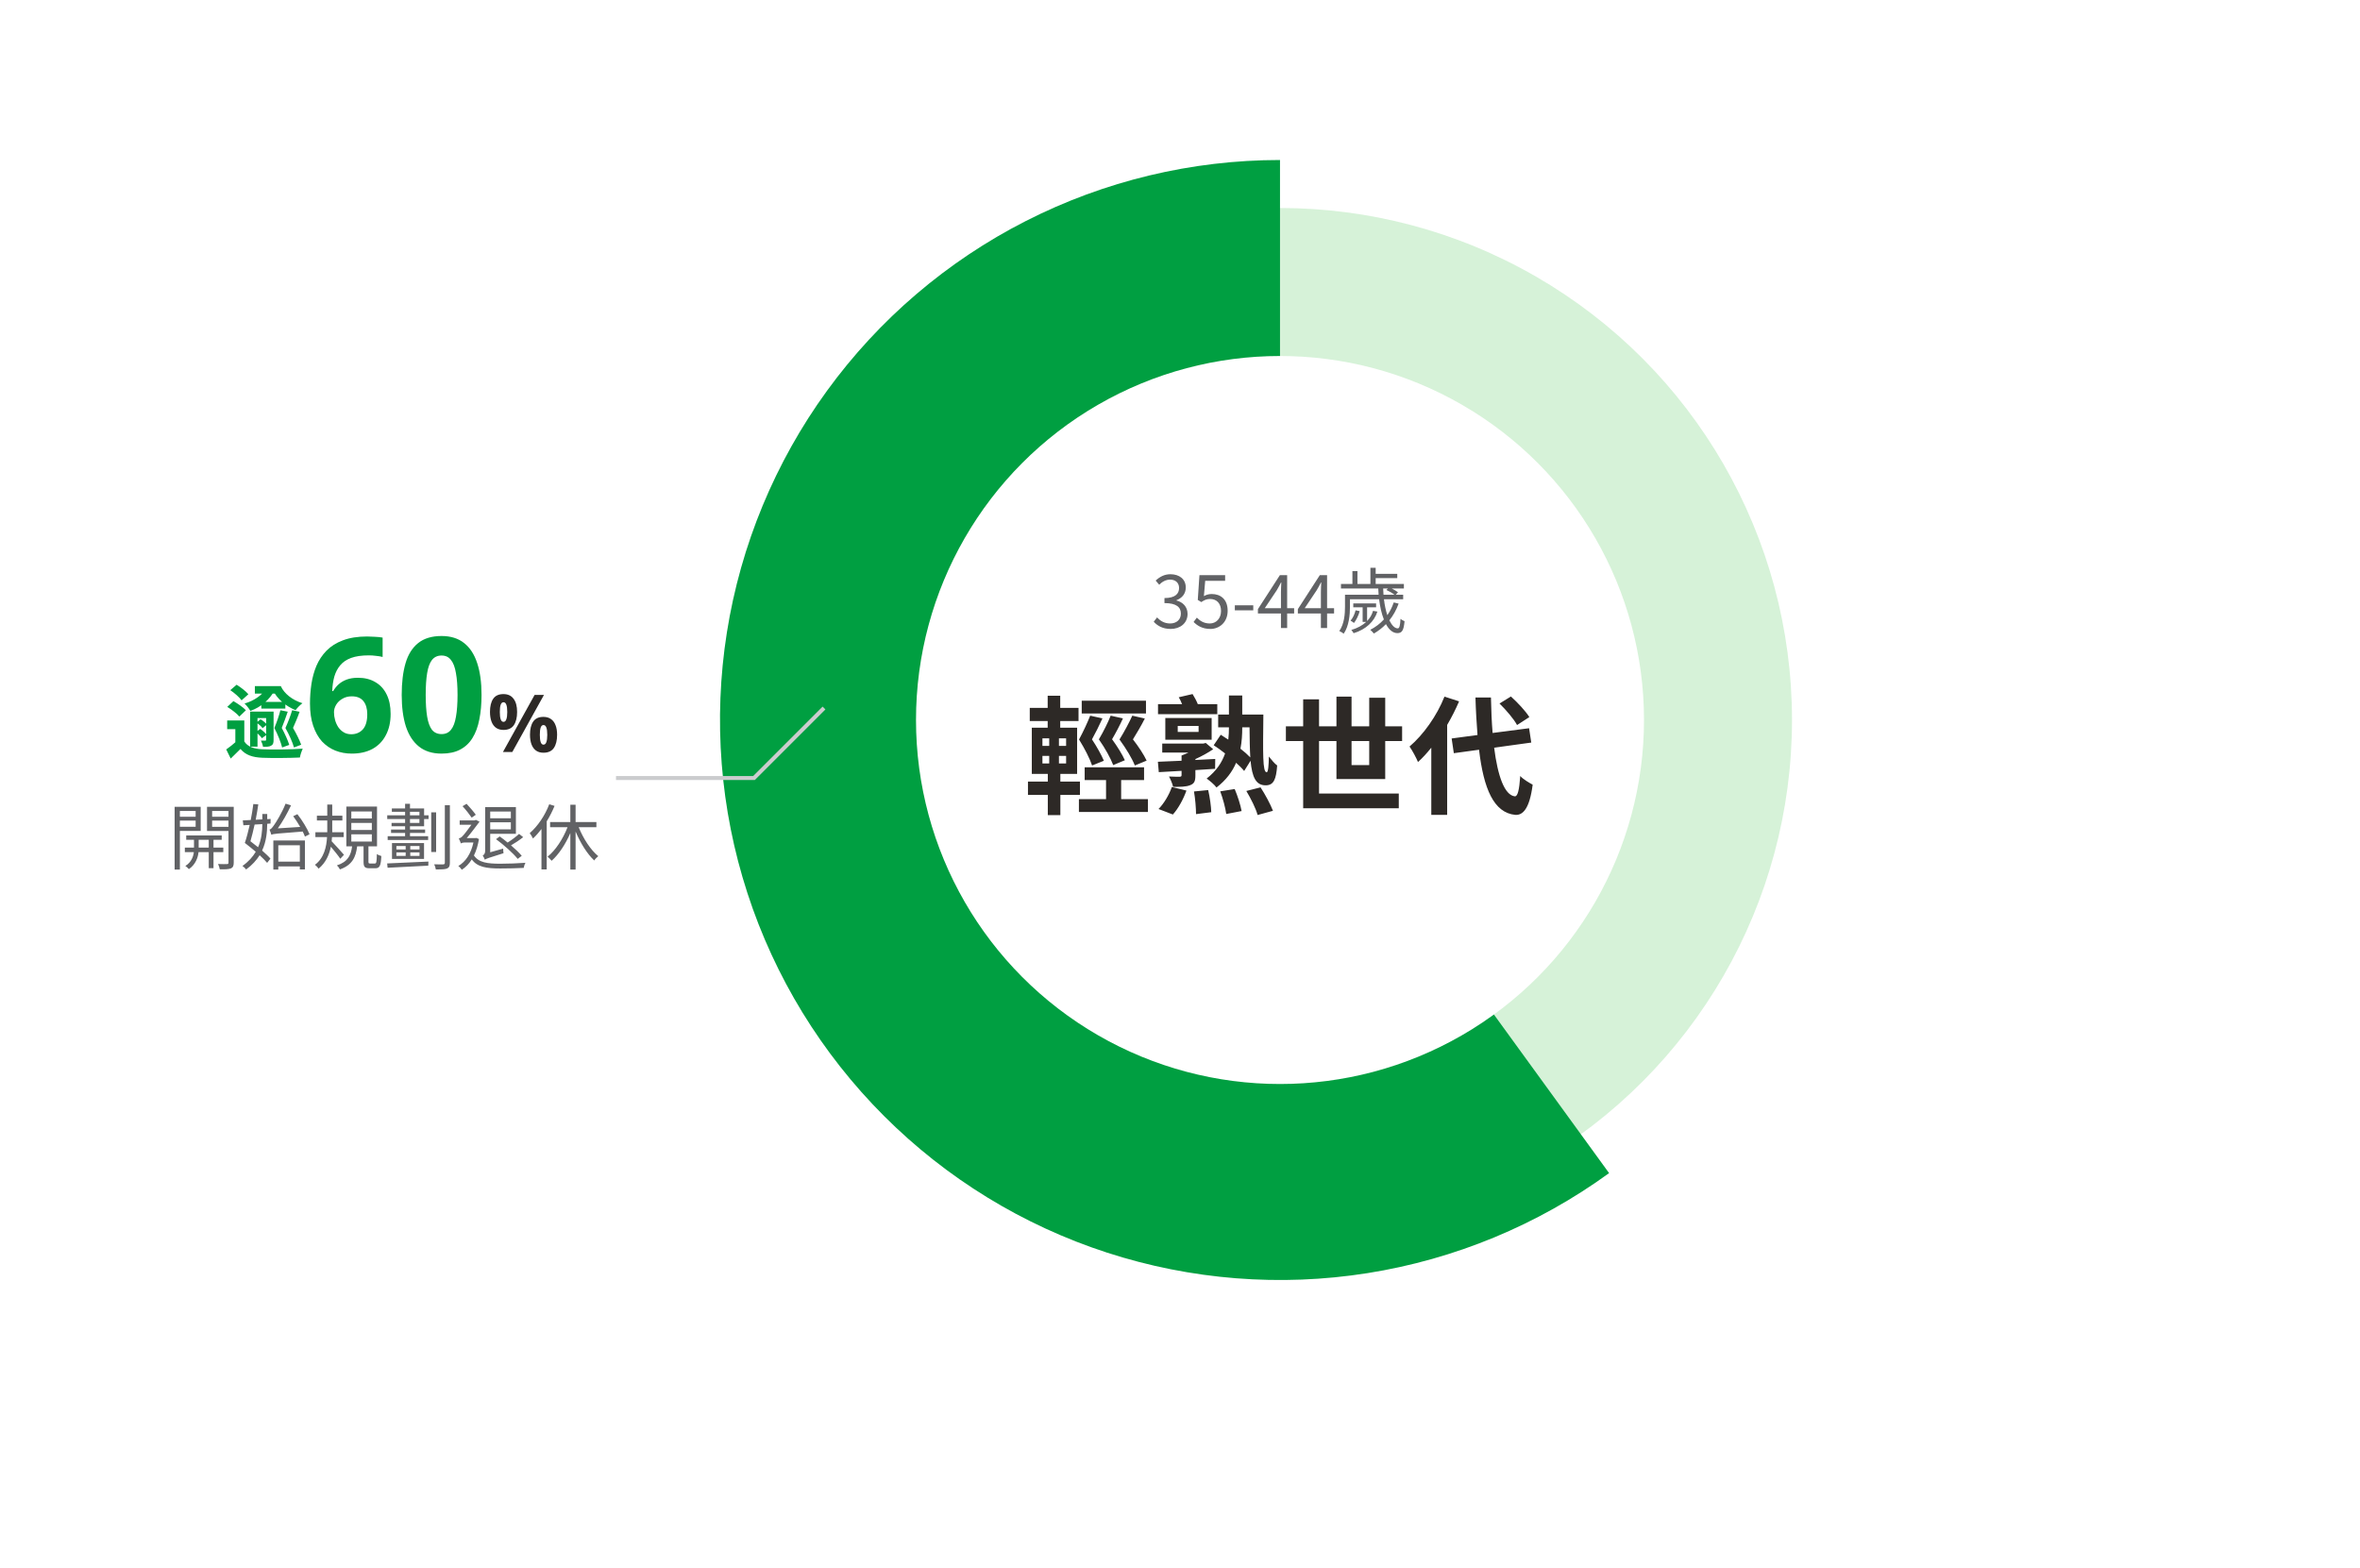
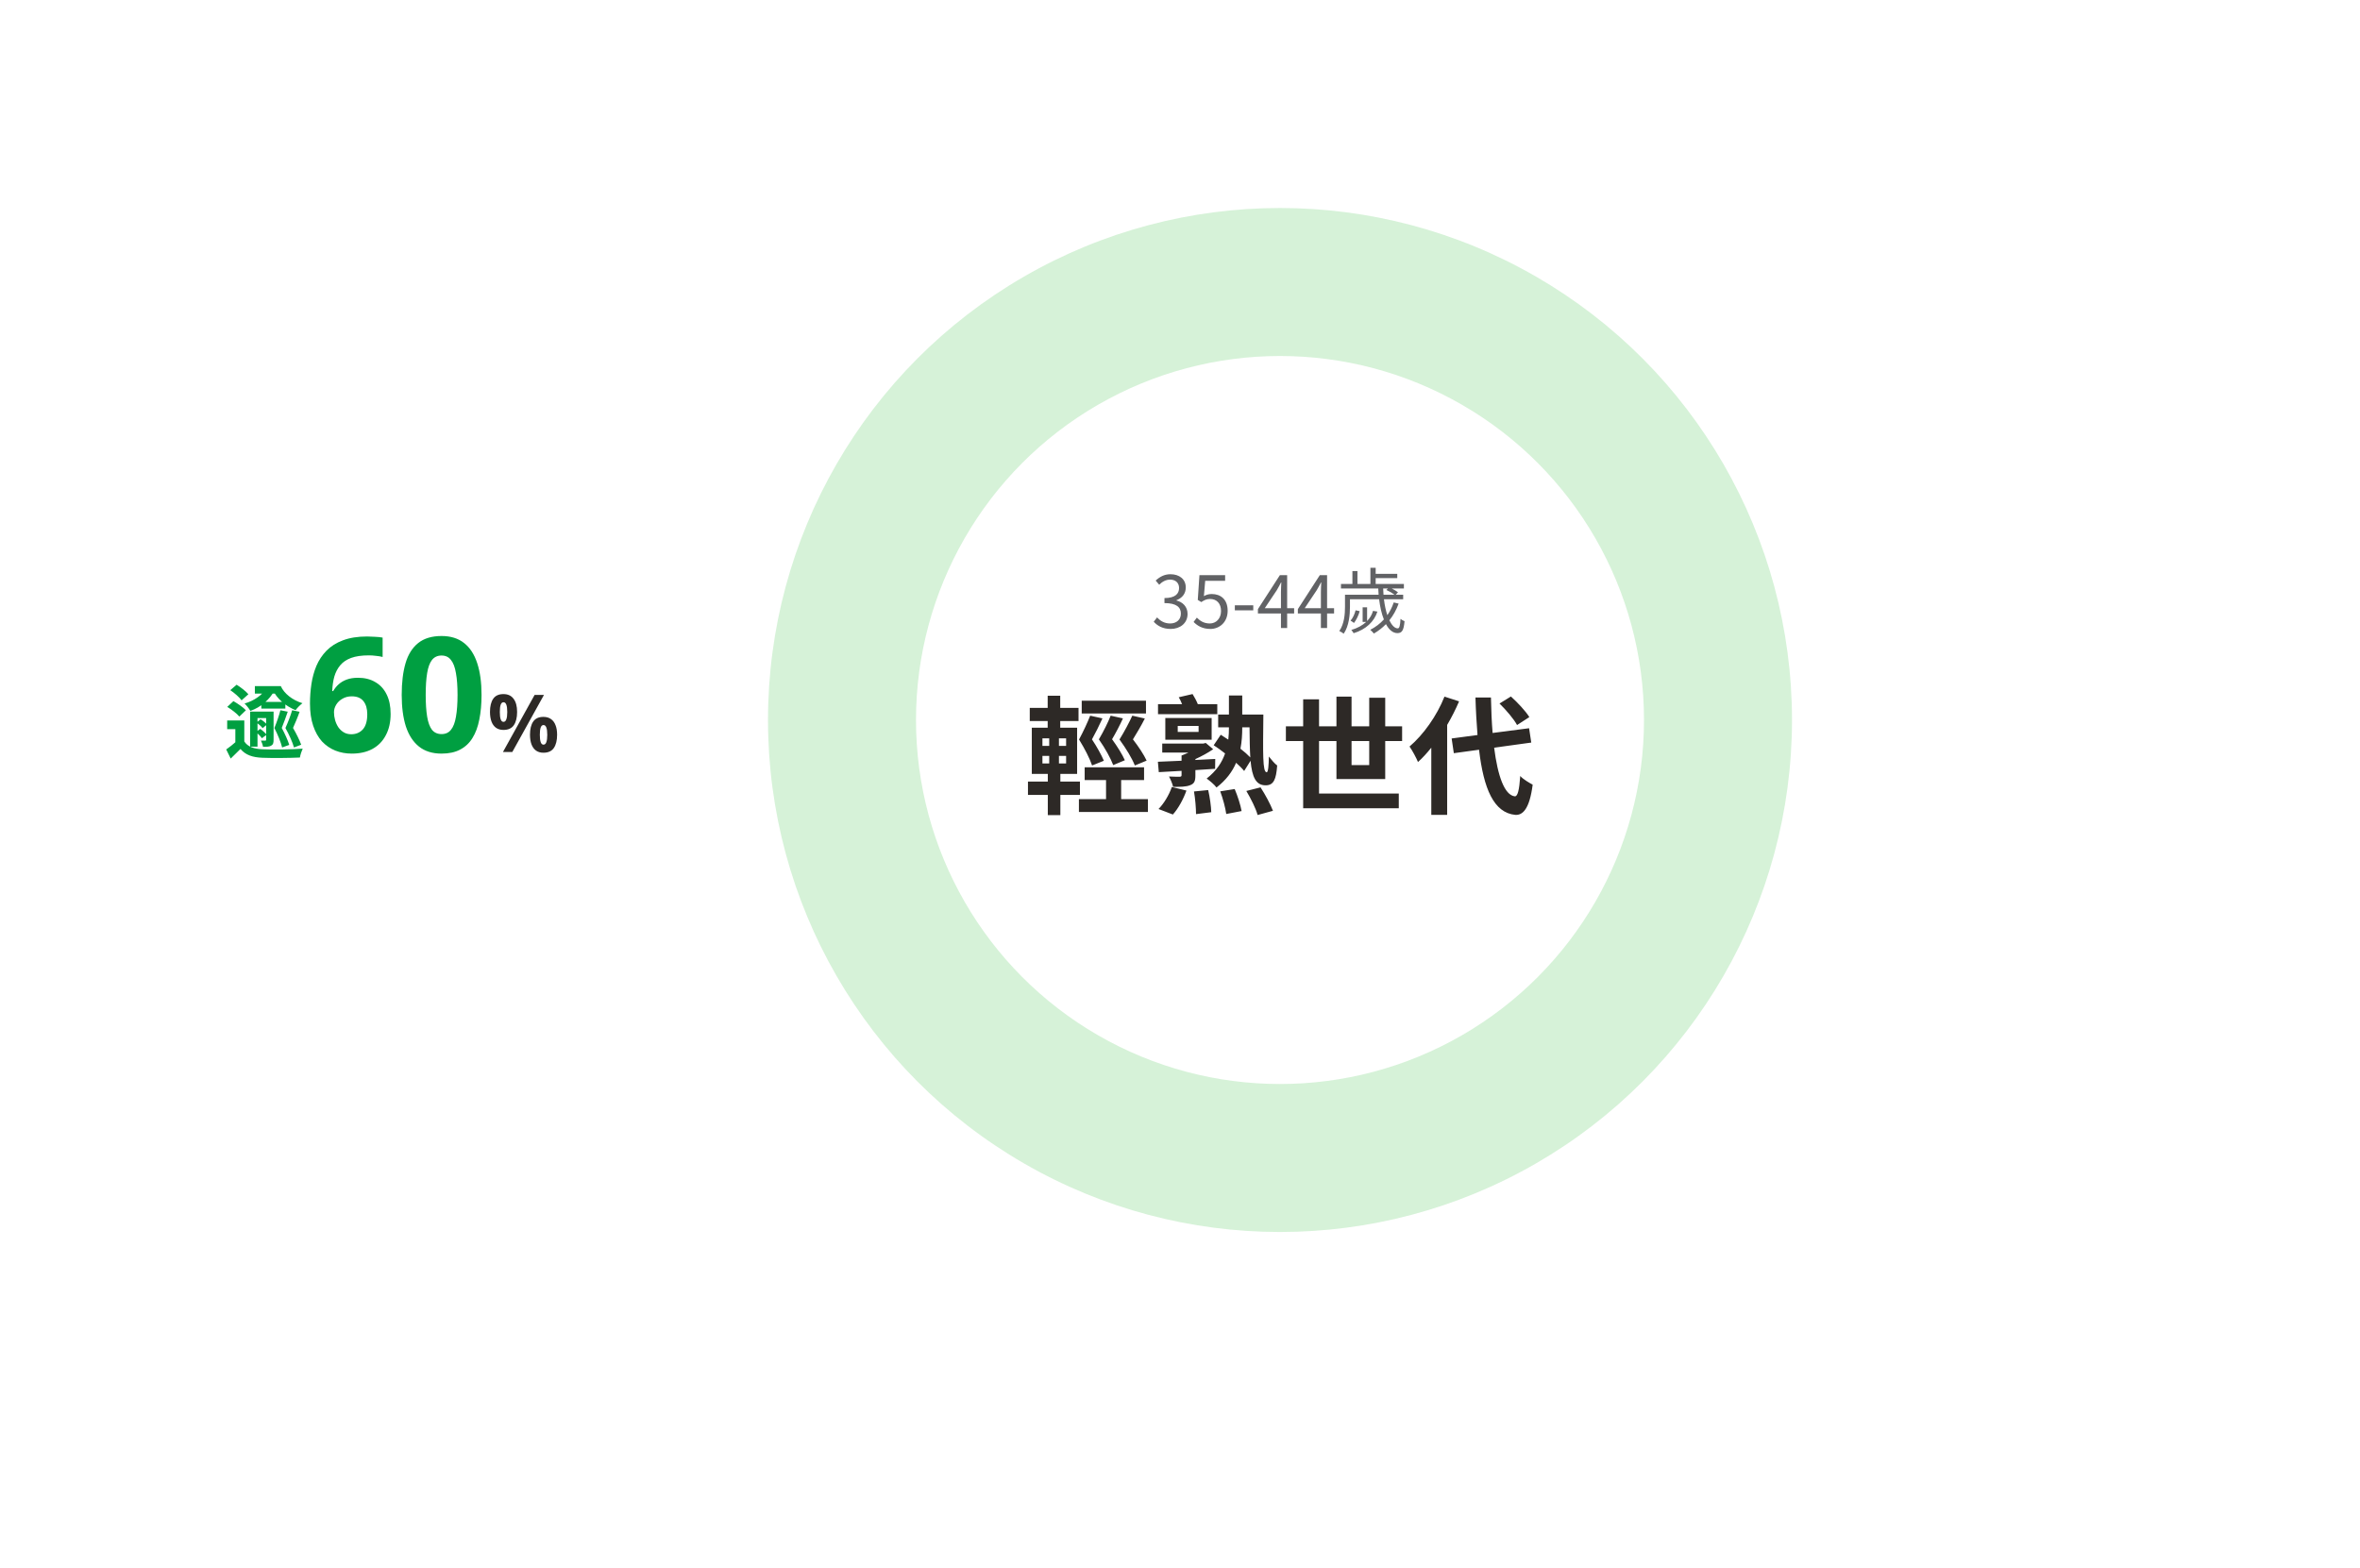
<svg xmlns="http://www.w3.org/2000/svg" width="590" height="392" viewBox="0 0 590 392" fill="none">
  <rect width="590" height="392" fill="white" />
  <circle cx="320" cy="180" r="128" fill="#D6F2D8" />
-   <path d="M320 40C297.907 40 276.128 45.228 256.444 55.258C236.759 65.287 219.727 79.833 206.741 97.706C193.754 115.579 185.182 136.271 181.725 158.091C178.268 179.912 180.023 202.24 186.849 223.252C193.674 244.264 205.375 263.362 220.996 278.986C236.616 294.609 255.712 306.314 276.722 313.143C297.733 319.972 320.061 321.732 341.882 318.279C363.704 314.826 384.398 306.258 402.273 293.275L320 180L320 40Z" fill="#009F41" />
  <circle cx="320" cy="180" r="91" fill="white" />
  <path d="M64.116 180.66L65.136 179.82C65.736 180.16 66.396 180.7 66.716 181.14L65.656 182.04C65.356 181.62 64.696 181.04 64.116 180.66ZM63.956 183.02L65.056 182.22C65.636 182.62 66.316 183.22 66.636 183.68L65.476 184.56C65.176 184.08 64.516 183.44 63.956 183.02ZM65.336 175.48L71.336 175.48V177.14L65.336 177.14V175.48ZM63.716 171.52L69.316 171.52V173.4L63.716 173.4L63.716 171.52ZM66.676 171.96L68.656 172.58C67.396 174.92 65.216 176.8 62.596 177.72C62.276 177.16 61.616 176.32 61.136 175.88C63.536 175.2 65.636 173.72 66.676 171.96ZM70.096 177.56L71.936 177.92C71.476 179.34 70.916 180.74 70.436 181.98C71.216 183.42 71.976 185.12 72.316 186.22L70.536 186.86C70.216 185.58 69.476 183.7 68.596 182C69.196 180.54 69.816 178.74 70.096 177.56ZM73.036 177.56L74.896 177.94C74.416 179.36 73.796 180.74 73.256 181.98C74.096 183.42 74.916 185.1 75.296 186.18L73.496 186.86C73.136 185.58 72.316 183.7 71.356 182C72.016 180.54 72.696 178.74 73.036 177.56ZM67.816 171.52H70.196C71.036 173.4 73.116 175.04 75.616 175.8C75.096 176.18 74.256 177 73.896 177.54C71.356 176.5 69.236 174.66 68.276 172.6H67.816V171.52ZM62.536 177.9L67.356 177.9L67.356 179.52L64.376 179.52L64.376 186.66H62.536L62.536 177.9ZM66.536 177.9L68.396 177.9L68.396 184.94C68.396 185.72 68.296 186.14 67.776 186.42C67.296 186.7 66.636 186.7 65.756 186.7C65.696 186.24 65.456 185.58 65.236 185.14C65.696 185.16 66.156 185.16 66.316 185.16C66.476 185.16 66.536 185.1 66.536 184.94L66.536 177.9ZM61.076 180.12L61.076 186.42L58.836 186.42L58.836 182.28H56.796L56.796 180.12L61.076 180.12ZM61.076 185.36C61.916 186.68 63.496 187.24 65.616 187.32C68.056 187.44 72.916 187.38 75.676 187.16C75.436 187.66 75.076 188.72 74.976 189.38C72.456 189.5 68.096 189.54 65.616 189.44C63.116 189.34 61.416 188.76 60.116 187.24C59.376 188 58.596 188.76 57.676 189.64L56.556 187.36C57.356 186.8 58.276 186.08 59.076 185.36L61.076 185.36ZM57.576 172.54L59.156 171.18C60.176 171.82 61.476 172.8 62.096 173.56L60.396 175.08C59.856 174.32 58.616 173.24 57.576 172.54ZM56.816 176.72L58.356 175.28C59.436 175.9 60.816 176.84 61.476 177.56L59.836 179.14C59.236 178.4 57.896 177.38 56.816 176.72ZM77.496 175.88C77.496 174.227 77.616 172.6 77.856 171C78.096 169.4 78.509 167.893 79.096 166.48C79.709 165.04 80.549 163.773 81.616 162.68C82.709 161.56 84.082 160.693 85.736 160.08C87.416 159.44 89.442 159.12 91.816 159.12C92.376 159.12 93.029 159.147 93.776 159.2C94.522 159.227 95.149 159.293 95.656 159.4L95.656 164.24C95.149 164.107 94.589 164.013 93.976 163.96C93.389 163.88 92.802 163.84 92.216 163.84C90.429 163.84 88.949 164.053 87.776 164.48C86.629 164.907 85.722 165.52 85.056 166.32C84.389 167.12 83.896 168.067 83.576 169.16C83.282 170.227 83.109 171.427 83.056 172.76H83.296C83.669 172.12 84.122 171.56 84.656 171.08C85.216 170.573 85.896 170.173 86.696 169.88C87.496 169.587 88.429 169.44 89.496 169.44C91.176 169.44 92.616 169.8 93.816 170.52C95.042 171.213 95.989 172.24 96.656 173.6C97.322 174.933 97.656 176.56 97.656 178.48C97.656 180.533 97.256 182.307 96.456 183.8C95.682 185.293 94.562 186.44 93.096 187.24C91.656 188.013 89.936 188.4 87.936 188.4C86.469 188.4 85.096 188.147 83.816 187.64C82.562 187.133 81.456 186.373 80.496 185.36C79.562 184.32 78.829 183.013 78.296 181.44C77.762 179.867 77.496 178.013 77.496 175.88ZM87.816 183.56C88.989 183.56 89.949 183.16 90.696 182.36C91.442 181.533 91.816 180.267 91.816 178.56C91.816 177.173 91.496 176.08 90.856 175.28C90.216 174.48 89.242 174.08 87.936 174.08C87.056 174.08 86.282 174.28 85.616 174.68C84.949 175.053 84.429 175.547 84.056 176.16C83.682 176.773 83.496 177.4 83.496 178.04C83.496 178.707 83.589 179.373 83.776 180.04C83.962 180.68 84.229 181.267 84.576 181.8C84.949 182.333 85.402 182.76 85.936 183.08C86.469 183.4 87.096 183.56 87.816 183.56ZM120.386 173.72C120.386 176.013 120.2 178.067 119.826 179.88C119.48 181.693 118.906 183.24 118.106 184.52C117.333 185.773 116.306 186.733 115.026 187.4C113.773 188.067 112.226 188.4 110.386 188.4C108.093 188.4 106.213 187.813 104.746 186.64C103.28 185.467 102.186 183.787 101.466 181.6C100.773 179.413 100.426 176.787 100.426 173.72C100.426 170.627 100.746 167.987 101.386 165.8C102.026 163.613 103.08 161.933 104.546 160.76C106.013 159.587 107.96 159 110.386 159C112.68 159 114.56 159.587 116.026 160.76C117.493 161.907 118.586 163.587 119.306 165.8C120.026 167.987 120.386 170.627 120.386 173.72ZM106.426 173.72C106.426 175.88 106.546 177.693 106.786 179.16C107.026 180.6 107.426 181.693 107.986 182.44C108.573 183.16 109.373 183.52 110.386 183.52C111.4 183.52 112.186 183.16 112.746 182.44C113.333 181.72 113.746 180.64 113.986 179.2C114.253 177.733 114.386 175.907 114.386 173.72C114.386 171.533 114.253 169.72 113.986 168.28C113.746 166.813 113.333 165.72 112.746 165C112.186 164.253 111.4 163.88 110.386 163.88C109.373 163.88 108.573 164.253 107.986 165C107.426 165.72 107.026 166.813 106.786 168.28C106.546 169.72 106.426 171.533 106.426 173.72Z" fill="#009F41" />
  <path d="M125.857 173.52C126.977 173.52 127.824 173.913 128.397 174.7C128.984 175.473 129.277 176.567 129.277 177.98C129.277 179.393 129.004 180.5 128.457 181.3C127.91 182.087 127.044 182.48 125.857 182.48C125.124 182.48 124.504 182.3 123.997 181.94C123.504 181.58 123.13 181.067 122.877 180.4C122.624 179.72 122.497 178.913 122.497 177.98C122.497 176.567 122.764 175.473 123.297 174.7C123.83 173.913 124.684 173.52 125.857 173.52ZM125.877 175.56C125.557 175.56 125.324 175.76 125.177 176.16C125.03 176.56 124.957 177.173 124.957 178C124.957 178.813 125.03 179.427 125.177 179.84C125.324 180.253 125.557 180.46 125.877 180.46C126.197 180.46 126.43 180.253 126.577 179.84C126.737 179.427 126.817 178.813 126.817 178C126.817 177.173 126.737 176.56 126.577 176.16C126.43 175.76 126.197 175.56 125.877 175.56ZM135.997 173.72L128.077 188H125.737L133.657 173.72H135.997ZM135.857 179.22C136.604 179.22 137.23 179.4 137.737 179.76C138.244 180.107 138.624 180.613 138.877 181.28C139.144 181.933 139.277 182.733 139.277 183.68C139.277 185.093 139.004 186.2 138.457 187C137.91 187.787 137.044 188.18 135.857 188.18C135.124 188.18 134.504 188 133.997 187.64C133.504 187.28 133.13 186.767 132.877 186.1C132.624 185.42 132.497 184.613 132.497 183.68C132.497 182.267 132.764 181.173 133.297 180.4C133.83 179.613 134.684 179.22 135.857 179.22ZM135.877 181.26C135.557 181.26 135.324 181.46 135.177 181.86C135.03 182.26 134.957 182.873 134.957 183.7C134.957 184.513 135.03 185.127 135.177 185.54C135.324 185.953 135.557 186.16 135.877 186.16C136.197 186.16 136.43 185.96 136.577 185.56C136.737 185.147 136.817 184.527 136.817 183.7C136.817 182.873 136.737 182.26 136.577 181.86C136.43 181.46 136.197 181.26 135.877 181.26Z" fill="#2D2926" />
-   <path d="M292.663 157.234C290.593 157.234 289.297 156.37 288.433 155.434L289.261 154.354C290.035 155.164 291.043 155.866 292.537 155.866C294.103 155.866 295.219 154.93 295.219 153.4C295.219 151.834 294.157 150.772 291.115 150.772V149.512C293.833 149.512 294.769 148.414 294.769 146.992C294.769 145.732 293.905 144.904 292.537 144.904C291.475 144.904 290.539 145.426 289.801 146.182L288.919 145.138C289.909 144.22 291.079 143.554 292.609 143.554C294.823 143.554 296.443 144.778 296.443 146.866C296.443 148.468 295.489 149.53 294.103 150.052V150.124C295.651 150.484 296.893 151.672 296.893 153.472C296.893 155.83 295.003 157.234 292.663 157.234ZM302.594 157.234C300.542 157.234 299.282 156.37 298.4 155.488L299.21 154.408C299.966 155.164 300.92 155.866 302.45 155.866C303.998 155.866 305.258 154.678 305.258 152.752C305.258 150.862 304.178 149.746 302.522 149.746C301.64 149.746 301.082 150.016 300.326 150.52L299.444 149.98L299.858 143.788H306.284L306.284 145.21H301.298L300.974 149.026C301.568 148.702 302.144 148.504 302.936 148.504C305.132 148.504 306.914 149.8 306.914 152.698C306.914 155.596 304.826 157.234 302.594 157.234ZM308.708 152.59V151.33H313.316V152.59H308.708ZM316.19 152.05H320.24V148C320.24 147.352 320.294 146.29 320.33 145.606H320.258C319.934 146.254 319.574 146.902 319.196 147.55L316.19 152.05ZM320.24 157V153.364L314.48 153.364V152.284L319.97 143.788H321.788L321.788 152.05H323.534V153.364H321.788V157H320.24ZM326.174 152.05H330.224V148C330.224 147.352 330.278 146.29 330.314 145.606H330.242C329.918 146.254 329.558 146.902 329.18 147.55L326.174 152.05ZM330.224 157V153.364H324.464V152.284L329.954 143.788L331.772 143.788L331.772 152.05H333.518V153.364H331.772V157L330.224 157ZM343.251 152.716L344.349 152.896C343.557 155.416 341.451 157.378 338.409 158.296C338.283 158.062 337.995 157.684 337.833 157.486C339.327 157.054 340.605 156.352 341.559 155.47H340.659V151.834L338.319 151.834V150.844L344.025 150.844V151.834H341.775V155.254C342.477 154.534 342.999 153.67 343.251 152.716ZM338.895 152.572L339.921 152.788C339.633 153.886 339.075 154.984 338.499 155.74C338.301 155.578 337.887 155.29 337.635 155.164C338.229 154.48 338.661 153.526 338.895 152.572ZM346.995 147.118H345.789C345.807 147.64 345.843 148.18 345.879 148.684L348.651 148.684C348.129 148.288 347.301 147.802 346.599 147.496L346.995 147.118ZM348.435 150.61L349.659 150.898C349.083 152.482 348.309 153.886 347.337 155.074C347.967 156.352 348.687 157.09 349.443 157.09C349.857 157.09 350.037 156.406 350.127 154.714C350.397 154.948 350.811 155.182 351.135 155.29C350.937 157.612 350.487 158.278 349.353 158.278C348.219 158.278 347.247 157.45 346.491 156.028C345.591 156.964 344.583 157.738 343.467 158.386C343.287 158.134 342.837 157.684 342.567 157.45C343.863 156.784 345.015 155.92 345.969 154.858C345.411 153.472 345.015 151.744 344.781 149.818L337.491 149.818V151.672C337.491 153.67 337.257 156.496 335.925 158.422C335.709 158.224 335.133 157.882 334.827 157.756C336.087 155.938 336.249 153.472 336.249 151.672V148.684L344.655 148.684C344.619 148.18 344.583 147.64 344.565 147.118L335.241 147.118V145.984H338.103L338.103 142.762H339.363L339.363 145.984L342.603 145.984L342.603 141.952H343.917V143.464L349.317 143.464V144.526L343.917 144.526L343.917 145.984L350.973 145.984V147.118H347.931C348.525 147.424 349.119 147.766 349.497 148.09L348.921 148.684H350.793V149.818L345.987 149.818C346.167 151.33 346.455 152.662 346.833 153.796C347.499 152.842 348.039 151.78 348.435 150.61Z" fill="#616265" />
+   <path d="M292.663 157.234C290.593 157.234 289.297 156.37 288.433 155.434L289.261 154.354C290.035 155.164 291.043 155.866 292.537 155.866C294.103 155.866 295.219 154.93 295.219 153.4C295.219 151.834 294.157 150.772 291.115 150.772V149.512C293.833 149.512 294.769 148.414 294.769 146.992C294.769 145.732 293.905 144.904 292.537 144.904C291.475 144.904 290.539 145.426 289.801 146.182L288.919 145.138C289.909 144.22 291.079 143.554 292.609 143.554C294.823 143.554 296.443 144.778 296.443 146.866C296.443 148.468 295.489 149.53 294.103 150.052V150.124C295.651 150.484 296.893 151.672 296.893 153.472C296.893 155.83 295.003 157.234 292.663 157.234ZM302.594 157.234C300.542 157.234 299.282 156.37 298.4 155.488L299.21 154.408C299.966 155.164 300.92 155.866 302.45 155.866C303.998 155.866 305.258 154.678 305.258 152.752C305.258 150.862 304.178 149.746 302.522 149.746C301.64 149.746 301.082 150.016 300.326 150.52L299.444 149.98L299.858 143.788H306.284L306.284 145.21H301.298L300.974 149.026C301.568 148.702 302.144 148.504 302.936 148.504C305.132 148.504 306.914 149.8 306.914 152.698C306.914 155.596 304.826 157.234 302.594 157.234ZM308.708 152.59V151.33H313.316V152.59H308.708ZM316.19 152.05H320.24V148C320.24 147.352 320.294 146.29 320.33 145.606H320.258C319.934 146.254 319.574 146.902 319.196 147.55L316.19 152.05ZM320.24 157V153.364L314.48 153.364V152.284L319.97 143.788H321.788L321.788 152.05H323.534V153.364H321.788V157H320.24ZM326.174 152.05H330.224V148C330.224 147.352 330.278 146.29 330.314 145.606H330.242C329.918 146.254 329.558 146.902 329.18 147.55L326.174 152.05ZM330.224 157V153.364H324.464V152.284L329.954 143.788L331.772 143.788L331.772 152.05H333.518V153.364H331.772V157L330.224 157ZM343.251 152.716L344.349 152.896C343.557 155.416 341.451 157.378 338.409 158.296C338.283 158.062 337.995 157.684 337.833 157.486C339.327 157.054 340.605 156.352 341.559 155.47H340.659V151.834L338.319 151.834V150.844V151.834H341.775V155.254C342.477 154.534 342.999 153.67 343.251 152.716ZM338.895 152.572L339.921 152.788C339.633 153.886 339.075 154.984 338.499 155.74C338.301 155.578 337.887 155.29 337.635 155.164C338.229 154.48 338.661 153.526 338.895 152.572ZM346.995 147.118H345.789C345.807 147.64 345.843 148.18 345.879 148.684L348.651 148.684C348.129 148.288 347.301 147.802 346.599 147.496L346.995 147.118ZM348.435 150.61L349.659 150.898C349.083 152.482 348.309 153.886 347.337 155.074C347.967 156.352 348.687 157.09 349.443 157.09C349.857 157.09 350.037 156.406 350.127 154.714C350.397 154.948 350.811 155.182 351.135 155.29C350.937 157.612 350.487 158.278 349.353 158.278C348.219 158.278 347.247 157.45 346.491 156.028C345.591 156.964 344.583 157.738 343.467 158.386C343.287 158.134 342.837 157.684 342.567 157.45C343.863 156.784 345.015 155.92 345.969 154.858C345.411 153.472 345.015 151.744 344.781 149.818L337.491 149.818V151.672C337.491 153.67 337.257 156.496 335.925 158.422C335.709 158.224 335.133 157.882 334.827 157.756C336.087 155.938 336.249 153.472 336.249 151.672V148.684L344.655 148.684C344.619 148.18 344.583 147.64 344.565 147.118L335.241 147.118V145.984H338.103L338.103 142.762H339.363L339.363 145.984L342.603 145.984L342.603 141.952H343.917V143.464L349.317 143.464V144.526L343.917 144.526L343.917 145.984L350.973 145.984V147.118H347.931C348.525 147.424 349.119 147.766 349.497 148.09L348.921 148.684H350.793V149.818L345.987 149.818C346.167 151.33 346.455 152.662 346.833 153.796C347.499 152.842 348.039 151.78 348.435 150.61Z" fill="#616265" />
  <path d="M286.656 190.152L283.712 191.368C283.04 189.64 281.536 187.144 279.872 184.872C281.088 182.92 282.368 180.488 283.072 178.92L286.208 179.624C285.312 181.416 284.192 183.272 283.232 184.84C284.608 186.6 286.016 188.744 286.656 190.152ZM277.664 178.92L280.736 179.592C279.936 181.352 278.944 183.24 278.016 184.808C279.328 186.6 280.608 188.68 281.216 190.056L278.304 191.272C277.664 189.576 276.32 187.112 274.72 184.84C275.872 182.888 277.056 180.488 277.664 178.92ZM286.496 175.176V178.376L270.432 178.376V175.176L286.496 175.176ZM275.968 190.184L273.024 191.368C272.448 189.64 271.168 187.144 269.76 184.872C270.816 182.92 271.936 180.488 272.544 178.92L275.616 179.592C274.816 181.352 273.856 183.272 272.992 184.84C274.208 186.664 275.392 188.808 275.968 190.184ZM260.608 188.968V190.856H262.304V188.968H260.608ZM260.608 184.584V186.472H262.304V184.584H260.608ZM266.528 186.472V184.584H264.736V186.472H266.528ZM266.528 190.856V188.968H264.736V190.856H266.528ZM269.984 198.728L265.088 198.728L265.088 203.784H261.952L261.952 198.728L256.992 198.728V195.4L261.952 195.4V193.48L257.952 193.48L257.952 181.928L261.92 181.928V180.264L257.44 180.264V176.968L261.92 176.968V173.928H265.056V176.968L269.632 176.968V180.264L265.056 180.264V181.928L269.28 181.928L269.28 193.48L265.088 193.48V195.4L269.984 195.4V198.728ZM280.288 199.784L286.976 199.784V202.984L269.728 202.984V199.784H276.512V195.016H271.168V191.816L286.016 191.816V195.016L280.288 195.016V199.784ZM304.32 176.04V178.536L289.504 178.536V176.04L295.52 176.04C295.296 175.432 294.976 174.792 294.688 174.312L298.144 173.512C298.624 174.28 299.136 175.24 299.456 176.04L304.32 176.04ZM294.432 181.48V182.984L299.648 182.984V181.48L294.432 181.48ZM302.912 184.936L291.328 184.936V179.496L302.912 179.496V184.936ZM293.216 203.624L289.632 202.248C290.912 200.968 292.256 198.792 292.96 196.744L296.608 197.64C295.872 199.72 294.592 202.12 293.216 203.624ZM298.848 192.52V193.832C298.848 195.304 298.56 195.912 297.536 196.296C296.512 196.712 295.136 196.712 293.28 196.712C293.088 195.848 292.64 194.856 292.256 194.12C293.376 194.184 294.56 194.184 294.912 194.184C295.296 194.152 295.392 194.088 295.392 193.736V192.712C293.312 192.84 291.328 192.936 289.696 193.032L289.472 190.44C291.104 190.376 293.184 190.28 295.392 190.184V188.84H295.488C296 188.648 296.576 188.392 297.12 188.136L290.56 188.136L290.56 185.896L300.8 185.896L301.44 185.736L303.296 187.304C301.984 188.2 300.416 189.064 298.848 189.768V189.992L303.808 189.736L303.776 192.2L298.848 192.52ZM298.496 197.864L302.048 197.512C302.464 199.304 302.784 201.64 302.816 203.048L299.008 203.528C299.008 202.088 298.816 199.688 298.496 197.864ZM305.056 197.832L308.672 197.256C309.408 198.984 310.144 201.288 310.4 202.76L306.56 203.496C306.368 202.024 305.728 199.624 305.056 197.832ZM312.384 181.832H310.56C310.56 183.624 310.464 185.384 310.112 187.176C311.072 187.912 311.936 188.68 312.576 189.352C312.448 187.336 312.416 184.808 312.384 181.832ZM310.56 178.632L315.84 178.632C315.744 188.264 315.616 193.064 316.672 193.064C317.056 193.064 317.184 191.24 317.216 189.128C317.824 189.896 318.624 190.888 319.296 191.368C319.04 194.824 318.432 196.328 316.416 196.328C313.984 196.328 313.024 194.312 312.64 190.184L311.04 192.744C310.528 192.104 309.824 191.4 309.024 190.696C308.096 192.904 306.528 195.016 304.128 196.872C303.584 196.136 302.464 195.208 301.664 194.632C304.128 192.712 305.504 190.568 306.272 188.36C305.312 187.592 304.352 186.92 303.424 186.312L305.184 183.688C305.792 184.072 306.432 184.488 307.072 184.904C307.2 183.848 307.232 182.856 307.232 181.832H304.544V178.632H307.232V173.864L310.56 173.864V178.632ZM311.584 197.736L315.136 196.84C316.288 198.6 317.632 201.096 318.24 202.696L314.4 203.752C313.984 202.152 312.704 199.624 311.584 197.736ZM342.304 185.256L337.888 185.256V191.272L342.304 191.272V185.256ZM346.304 194.76L334.112 194.76V185.256L329.76 185.256V198.376L349.696 198.376V202.056L325.792 202.056V185.256L321.472 185.256L321.472 181.576L325.792 181.576V174.824H329.76V181.576L334.112 181.576V174.152H337.888V181.576L342.304 181.576V174.44H346.304V181.576L350.528 181.576L350.528 185.256L346.304 185.256V194.76ZM382.336 179.272L379.264 181.256C378.464 179.752 376.544 177.512 374.88 175.88L377.728 174.12C379.424 175.656 381.408 177.768 382.336 179.272ZM361.12 174.152L364.768 175.336C363.936 177.288 362.944 179.272 361.792 181.224L361.792 203.72H357.824V186.92C356.736 188.264 355.648 189.48 354.496 190.504C354.144 189.608 353.056 187.56 352.384 186.632C355.84 183.688 359.2 178.984 361.12 174.152ZM382.816 185.64L373.536 186.92C374.432 194.024 376.128 198.76 378.688 199.08C379.424 199.144 379.808 197.544 380.064 193.992C380.768 194.824 382.464 195.784 383.168 196.168C382.368 202.344 380.64 203.816 378.848 203.72C373.44 203.208 370.912 197.192 369.76 187.432L363.456 188.296L362.912 184.616L369.376 183.752C369.152 180.872 368.96 177.736 368.864 174.376L372.736 174.376C372.8 177.512 372.928 180.52 373.152 183.24L382.272 182.056L382.816 185.64Z" fill="#2D2926" />
-   <path d="M206 177L188.5 194.5L154 194.5" stroke="#CBCCCE" />
-   <path d="M48.912 202.734L44.97 202.734L44.97 204.192L48.912 204.192L48.912 202.734ZM44.97 206.694L48.912 206.694L48.912 205.146L44.97 205.146L44.97 206.694ZM50.172 207.72L44.97 207.72L44.97 217.386H43.656L43.656 201.708L50.172 201.708L50.172 207.72ZM49.668 211.896H52.188V209.952H49.668V211.896ZM55.824 213.03L53.376 213.03L53.376 217.044H52.188L52.188 213.03H49.632C49.524 214.236 48.948 216.108 47.22 217.278C47.022 217.044 46.626 216.666 46.338 216.486C47.85 215.568 48.354 214.074 48.462 213.03L46.212 213.03L46.212 211.896L48.498 211.896V209.952H46.554L46.554 208.854L55.428 208.854L55.428 209.952L53.376 209.952V211.896L55.824 211.896L55.824 213.03ZM53.034 206.712L57.12 206.712L57.12 205.146L53.034 205.146L53.034 206.712ZM57.12 202.734L53.034 202.734V204.192L57.12 204.192V202.734ZM58.434 201.708L58.434 215.64C58.434 216.432 58.254 216.864 57.732 217.098C57.192 217.314 56.292 217.35 54.942 217.332C54.906 216.99 54.708 216.36 54.51 216C55.5 216.036 56.472 216.036 56.742 216.018C57.03 216.018 57.12 215.91 57.12 215.622L57.12 207.738L51.756 207.738L51.756 201.708L58.434 201.708ZM65.58 206.028L63.654 206.136C63.33 207.648 62.952 209.106 62.61 210.312C63.24 210.78 63.888 211.302 64.518 211.806C65.4 209.79 65.562 207.738 65.58 206.028ZM67.632 205.884L66.804 205.938C66.786 207.936 66.606 210.33 65.526 212.634C66.354 213.372 67.128 214.074 67.614 214.65L66.786 215.712C66.318 215.154 65.67 214.488 64.914 213.804C64.122 215.046 63.042 216.27 61.53 217.368C61.332 217.08 60.918 216.684 60.612 216.486C62.142 215.406 63.204 214.182 63.942 212.94C63.024 212.166 62.07 211.392 61.206 210.726C61.62 209.556 62.034 207.936 62.43 206.226L60.846 206.316L60.702 205.092C61.278 205.074 61.962 205.038 62.682 205.002C62.952 203.634 63.186 202.23 63.33 201.006L64.572 201.096C64.41 202.284 64.176 203.598 63.924 204.93L65.58 204.84V203.49H66.804V204.786L67.65 204.732L67.632 205.884ZM74.958 211.32H69.576L69.576 215.406H74.958L74.958 211.32ZM68.334 217.386L68.334 210.114L76.236 210.114L76.236 217.35H74.958V216.594H69.576V217.386L68.334 217.386ZM73.302 204.048L74.346 203.544C75.588 205.11 76.83 207.18 77.388 208.566L76.236 209.142C76.092 208.782 75.912 208.332 75.678 207.882C69.108 208.386 68.334 208.458 67.83 208.674C67.758 208.386 67.542 207.756 67.38 207.396C67.74 207.324 68.082 206.892 68.532 206.244C69 205.614 70.494 203.202 71.394 200.916L72.762 201.33C71.79 203.4 70.638 205.452 69.45 207.09L75.048 206.73C74.526 205.812 73.896 204.858 73.302 204.048ZM85.992 213.696L85.074 214.686C84.624 214.002 83.544 212.652 82.716 211.68C82.302 213.714 81.438 215.694 79.638 217.17C79.476 216.882 79.044 216.414 78.738 216.198C81.024 214.488 81.618 211.716 81.762 209.268H78.846V208.062H81.816C81.816 207.81 81.816 207.558 81.816 207.306L81.816 205.11H79.224V203.922H81.816V201.132H83.058V203.922H85.596V205.11H83.058L83.058 207.306C83.058 207.558 83.058 207.81 83.058 208.062L85.92 208.062V209.268L83.004 209.268C82.986 209.61 82.95 209.97 82.914 210.312C83.67 211.068 85.542 213.174 85.992 213.696ZM87.828 208.584V210.384H92.958V208.584H87.828ZM87.828 205.722L87.828 207.486H92.958L92.958 205.722H87.828ZM87.828 202.86V204.606H92.958V202.86H87.828ZM92.562 215.874H93.696C94.092 215.874 94.164 215.604 94.218 213.498C94.47 213.714 94.992 213.912 95.334 214.002C95.226 216.45 94.902 217.062 93.84 217.062H92.382C91.14 217.062 90.888 216.666 90.888 215.406L90.888 211.59H89.286C88.962 214.308 88.044 216.27 84.984 217.35C84.858 217.062 84.498 216.576 84.228 216.342C86.964 215.46 87.738 213.804 88.026 211.59H86.586L86.586 201.636L94.254 201.636L94.254 211.59H92.112L92.112 215.406C92.112 215.82 92.184 215.874 92.562 215.874ZM96.9 216.936L96.792 215.856C99.294 215.748 103.29 215.568 107.106 215.388L107.07 216.414C103.362 216.612 99.438 216.828 96.9 216.936ZM104.874 212.364V211.5H102.57V212.364H104.874ZM104.874 213.966V213.102H102.57V213.966H104.874ZM99.096 213.102V213.966H101.418V213.102H99.096ZM99.096 211.5V212.364H101.418V211.5H99.096ZM97.998 210.762L106.008 210.762L106.008 214.722L97.998 214.722L97.998 210.762ZM104.856 205.722V204.75H102.498V205.722H104.856ZM102.498 202.95V203.832H104.856V202.95H102.498ZM106.026 202.104V203.832H107.142V204.75H106.026L106.026 206.568H102.498V207.378H106.278V208.224H102.498V209.052H107.034V209.988L96.918 209.988V209.052H101.274V208.224H97.764L97.764 207.378H101.274V206.568H97.89L97.89 205.722H101.274V204.75H96.81V203.832H101.274V202.95H97.962V202.104H101.274V200.952L102.498 200.952V202.104H106.026ZM109.032 203.094L109.032 212.994H107.808L107.808 203.094H109.032ZM111.21 201.294H112.47L112.47 215.694C112.47 216.522 112.272 216.9 111.75 217.134C111.246 217.332 110.4 217.368 108.96 217.368C108.924 217.026 108.726 216.432 108.546 216.072C109.59 216.108 110.526 216.108 110.778 216.09C111.084 216.072 111.21 215.982 111.21 215.694L111.21 201.294ZM124.008 209.79L124.926 209.106C125.556 209.556 126.24 210.078 126.906 210.636C127.878 210.024 129.066 209.142 129.768 208.476L130.794 209.286C129.876 210.024 128.724 210.78 127.752 211.338C128.832 212.256 129.822 213.21 130.434 213.948L129.426 214.722C128.346 213.354 125.97 211.23 124.008 209.79ZM127.716 202.878L122.55 202.878V204.57L127.716 204.57V202.878ZM122.55 207.342L127.716 207.342V205.578L122.55 205.578V207.342ZM122.55 213.066L125.79 212.148C125.79 212.508 125.844 213.012 125.88 213.3C122.1 214.47 121.56 214.668 121.2 214.92C121.128 214.632 120.858 214.128 120.678 213.876C120.93 213.75 121.29 213.444 121.29 212.742L121.29 201.762L128.976 201.762L128.976 208.458L122.55 208.458L122.55 213.066ZM118.95 203.688L117.924 204.408C117.42 203.67 116.448 202.428 115.638 201.546L116.646 200.952C117.456 201.816 118.446 202.968 118.95 203.688ZM119.076 209.484L119.742 209.754C119.472 211.356 119.058 212.724 118.482 213.858C119.688 215.658 121.902 215.928 125.106 215.928C126.96 215.928 129.552 215.838 131.37 215.694C131.172 215.982 130.992 216.594 130.92 216.972C129.264 217.062 127.032 217.116 125.088 217.116C121.56 217.116 119.328 216.756 117.942 214.848C117.258 215.964 116.412 216.81 115.458 217.44C115.278 217.152 114.846 216.684 114.576 216.504C116.394 215.424 117.744 213.462 118.356 210.618L116.286 210.618C115.818 210.618 115.35 210.726 115.224 210.87C115.134 210.546 114.846 209.898 114.702 209.61C114.972 209.538 115.278 209.412 115.584 209.088C116.016 208.674 117.078 207.27 117.852 206.19L114.918 206.19V205.092L118.662 205.092L118.968 204.966L119.886 205.416C119.094 206.46 117.726 208.314 116.682 209.52L118.842 209.52L119.076 209.484ZM137.31 201.06L138.642 201.474C138.102 202.788 137.436 204.102 136.68 205.326L136.68 217.35H135.366L135.366 207.252C134.7 208.134 133.98 208.944 133.242 209.628C133.116 209.304 132.684 208.602 132.432 208.278C134.412 206.568 136.248 203.886 137.31 201.06ZM149.1 206.802H144.672C145.824 209.664 147.696 212.526 149.568 214.038C149.244 214.29 148.776 214.758 148.56 215.118C146.814 213.498 145.104 210.762 143.898 207.882L143.898 217.386H142.584L142.584 208.26C141.378 211.068 139.668 213.642 137.904 215.19C137.652 214.884 137.202 214.398 136.896 214.164C138.84 212.634 140.748 209.736 141.882 206.802H137.526V205.506L142.584 205.506L142.584 201.186H143.898L143.898 205.506H149.1V206.802Z" fill="#616265" />
</svg>